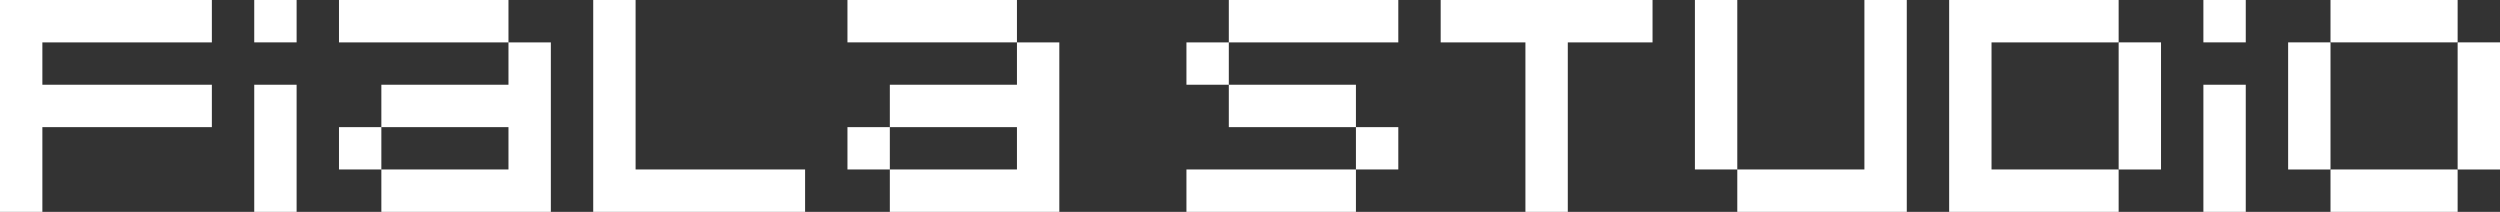
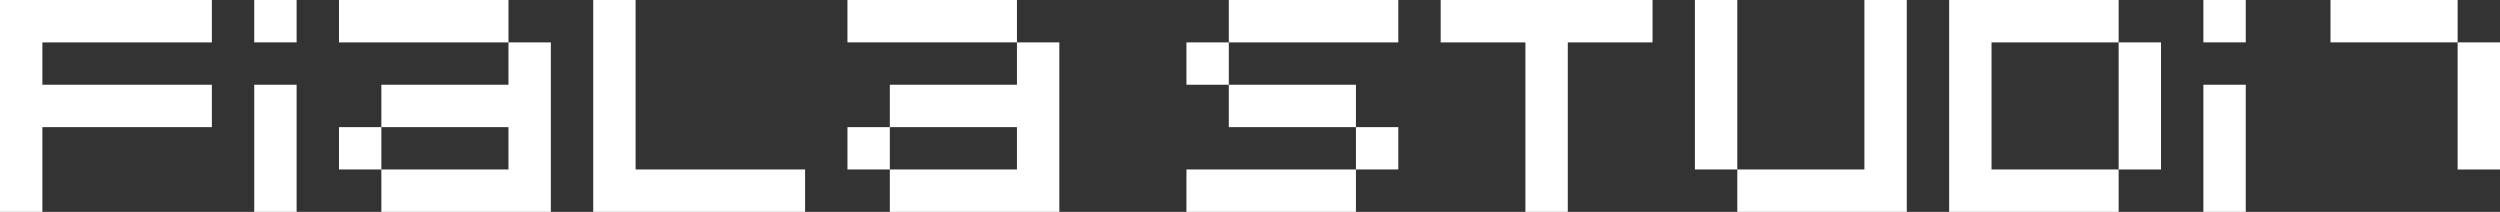
<svg xmlns="http://www.w3.org/2000/svg" width="1180" height="100" viewBox="0 0 1180 100" fill="none">
  <rect x="0" y="0" width="1180" height="100" fill="#333333" stroke="none" />
  <path d="M0 0V100H20V60H100V40H20V20H100V0H0Z" fill="white" />
  <path d="M140 0H120V20H140V0Z" fill="white" />
  <path d="M680 0H780V20H740V100H720V20H680V0Z" fill="white" />
  <path d="M820 0H800V80H820V100H900V0H880V80H820V0Z" fill="white" />
  <path d="M120 40H140V100H120V40Z" fill="white" />
  <path d="M1040 0H1060V20H1040V0Z" fill="white" />
  <path d="M1060 40H1040V100H1060V40Z" fill="white" />
  <path d="M280 0H300V80H380V100H280V0Z" fill="white" />
  <path fill-rule="evenodd" clip-rule="evenodd" d="M160 0V20H240V40H180V60H160V80H180V100H260V20H240V0H160ZM180 80V60H240V80H180Z" fill="white" />
  <path d="M400 0H480V20H400V0Z" fill="white" />
  <path fill-rule="evenodd" clip-rule="evenodd" d="M420 80V100H500V20H480V40H420V60H400V80H420ZM420 80H480V60H420V80Z" fill="white" />
  <path d="M660 0H580V20H560V40H580V60H640V80H560V100H640V80H660V60H640V40H580V20H660V0Z" fill="white" />
  <path d="M1000 0V20H940V80H1000V100H920V0H1000Z" fill="white" />
  <path d="M1000 80H1020V20H1000V80Z" fill="white" />
  <path d="M1100 0H1160V20H1100V0Z" fill="white" />
-   <path d="M1100 80V20H1080V80H1100Z" fill="white" />
-   <path d="M1160 80H1100V100H1160V80Z" fill="white" />
+   <path d="M1100 80V20V80H1100Z" fill="white" />
  <path d="M1160 80H1180V20H1160V80Z" fill="white" />
</svg>